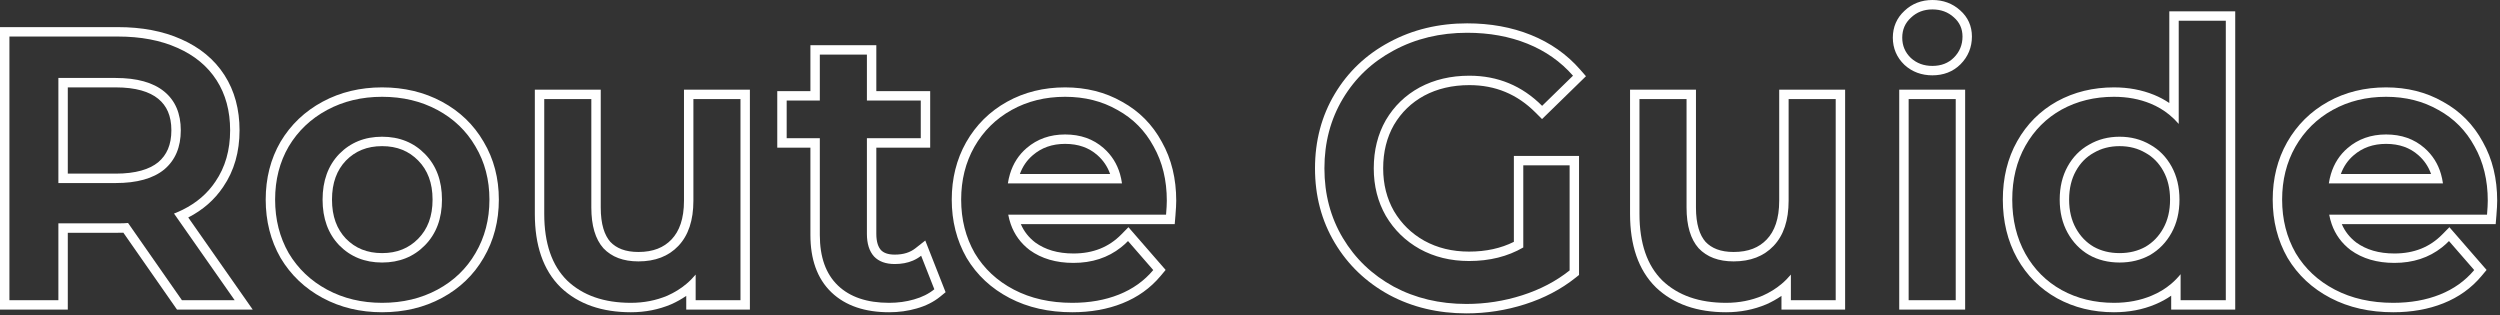
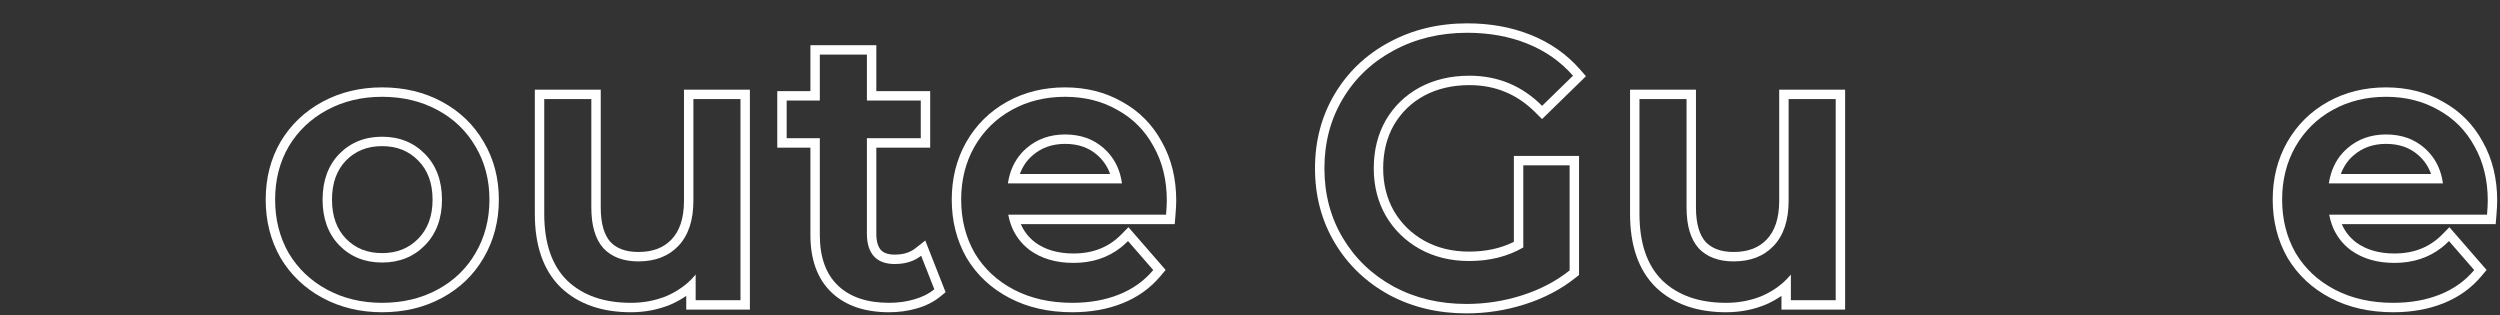
<svg xmlns="http://www.w3.org/2000/svg" width="531" height="67" viewBox="0 0 531 67" fill="none">
  <rect x="0" y="0" width="531" height="67" fill="#333333" stroke="none" />
  <path fill-rule="evenodd" clip-rule="evenodd" d="M528.243 45.6C528.35 44.32 528.403 43.333 528.403 42.64C528.403 38.267 527.47 34.427 525.603 31.12C523.79 27.76 521.23 25.173 517.923 23.36C514.67 21.493 510.963 20.56 506.803 20.56C502.59 20.56 498.803 21.493 495.443 23.36C492.083 25.227 489.443 27.84 487.523 31.2C485.656 34.507 484.723 38.24 484.723 42.4C484.723 46.613 485.683 50.4 487.603 53.76C489.576 57.067 492.35 59.653 495.923 61.52C499.496 63.387 503.63 64.32 508.323 64.32C512.003 64.32 515.31 63.733 518.243 62.56C521.176 61.387 523.603 59.653 525.523 57.36L520.163 51.2C519.688 51.684 519.192 52.13 518.676 52.538C515.893 54.739 512.522 55.84 508.563 55.84C504.883 55.84 501.79 54.933 499.283 53.12C497.374 51.667 496.03 49.828 495.251 47.6C495.029 46.965 494.853 46.298 494.723 45.6H528.243ZM497.396 47.6C498.065 49.162 499.09 50.455 500.475 51.514C502.576 53.027 505.232 53.84 508.563 53.84C512.769 53.84 516.106 52.475 518.737 49.798L520.252 48.256L528.152 57.335L527.057 58.644C524.913 61.205 522.208 63.128 518.986 64.417C515.781 65.699 512.216 66.32 508.323 66.32C503.36 66.32 498.9 65.332 494.997 63.293C491.112 61.263 488.058 58.425 485.886 54.785L485.876 54.769L485.867 54.752C483.759 51.064 482.723 46.93 482.723 42.4C482.723 37.929 483.73 33.852 485.781 30.217L485.787 30.208C487.887 26.533 490.79 23.657 494.472 21.612C498.157 19.564 502.283 18.56 506.803 18.56C511.267 18.56 515.318 19.563 518.902 21.616C522.538 23.614 525.365 26.473 527.355 30.155C529.408 33.8 530.403 37.983 530.403 42.64C530.403 43.417 530.344 44.469 530.236 45.766L530.083 47.6H497.396ZM498.643 31.44C500.883 29.52 503.603 28.56 506.803 28.56C510.056 28.56 512.776 29.52 514.963 31.44C516.658 32.928 517.824 34.768 518.461 36.96C518.646 37.597 518.787 38.264 518.883 38.96H494.643C494.75 38.262 494.898 37.595 495.089 36.96C495.757 34.733 496.942 32.892 498.643 31.44ZM497.194 36.96H516.362C515.8 35.364 514.891 34.038 513.644 32.943C511.865 31.382 509.632 30.56 506.803 30.56C504.037 30.56 501.79 31.376 499.945 32.959L499.942 32.961C498.701 34.02 497.779 35.337 497.194 36.96Z" fill="white" />
-   <path fill-rule="evenodd" clip-rule="evenodd" d="M472.761 4.4H462.761V26.32C462.143 25.602 461.477 24.951 460.761 24.368C459.564 23.39 458.231 22.601 456.761 22C454.415 21.04 451.828 20.56 449.001 20.56C444.895 20.56 441.188 21.467 437.881 23.28C434.628 25.093 432.068 27.653 430.201 30.96C428.335 34.267 427.401 38.08 427.401 42.4C427.401 46.72 428.335 50.56 430.201 53.92C432.068 57.227 434.628 59.787 437.881 61.6C441.188 63.413 444.895 64.32 449.001 64.32C451.935 64.32 454.601 63.813 457.001 62.8C458.547 62.162 459.933 61.322 461.161 60.282C461.883 59.671 462.549 58.99 463.161 58.24V63.76H472.761V4.4ZM461.161 62.802C460.117 63.529 458.986 64.144 457.771 64.646C455.098 65.773 452.165 66.32 449.001 66.32C444.589 66.32 440.547 65.343 436.92 63.354L436.908 63.347C433.326 61.351 430.504 58.524 428.46 54.903L428.453 54.891C426.402 51.199 425.401 47.017 425.401 42.4C425.401 37.784 426.401 33.623 428.46 29.977C430.504 26.356 433.326 23.529 436.908 21.533L436.92 21.526C440.547 19.537 444.589 18.56 449.001 18.56C452.058 18.56 454.905 19.08 457.519 20.149C458.673 20.621 459.754 21.198 460.761 21.878V2.4H474.761V65.76H461.161V62.802ZM456.681 54.16C454.761 55.227 452.601 55.76 450.201 55.76C447.801 55.76 445.641 55.227 443.721 54.16C441.801 53.04 440.281 51.467 439.161 49.44C438.041 47.413 437.481 45.067 437.481 42.4C437.481 39.733 438.041 37.387 439.161 35.36C440.281 33.333 441.801 31.787 443.721 30.72C445.641 29.6 447.801 29.04 450.201 29.04C452.601 29.04 454.761 29.6 456.681 30.72C458.601 31.787 460.121 33.333 461.241 35.36C462.361 37.387 462.921 39.733 462.921 42.4C462.921 45.067 462.361 47.413 461.241 49.44C460.121 51.467 458.601 53.04 456.681 54.16ZM455.692 52.422C454.1 53.302 452.286 53.76 450.201 53.76C448.117 53.76 446.302 53.302 444.711 52.422C443.124 51.492 441.861 50.191 440.912 48.473C439.979 46.784 439.481 44.78 439.481 42.4C439.481 40.02 439.979 38.016 440.912 36.327C441.861 34.61 443.119 33.343 444.693 32.468L444.711 32.458L444.729 32.448C446.319 31.52 448.126 31.04 450.201 31.04C452.276 31.04 454.084 31.52 455.674 32.448L455.692 32.458L455.71 32.468C457.284 33.343 458.542 34.61 459.491 36.327C460.424 38.016 460.921 40.02 460.921 42.4C460.921 44.78 460.424 46.784 459.491 48.473C458.541 50.191 457.278 51.492 455.692 52.422Z" fill="white" />
-   <path fill-rule="evenodd" clip-rule="evenodd" d="M403.396 19.04H417.396V65.76H403.396V19.04ZM404.51 13.781L404.494 13.765C402.87 12.212 402.036 10.249 402.036 8C402.036 5.757 402.867 3.807 404.51 2.299C406.133 0.754 408.154 0 410.436 0C412.691 0 414.7 0.709 416.327 2.187C417.987 3.639 418.836 5.547 418.836 7.76C418.836 10.042 418.018 12.046 416.41 13.654C414.814 15.251 412.761 16 410.436 16C408.173 16 406.158 15.286 404.528 13.797L404.51 13.781ZM414.996 3.68C413.769 2.56 412.249 2 410.436 2C408.623 2 407.103 2.587 405.876 3.76C404.649 4.88 404.036 6.293 404.036 8C404.036 9.707 404.649 11.147 405.876 12.32C407.103 13.44 408.623 14 410.436 14C412.303 14 413.823 13.413 414.996 12.24C416.223 11.013 416.836 9.52 416.836 7.76C416.836 6.107 416.223 4.747 414.996 3.68ZM405.396 21.04V63.76H415.396V21.04H405.396Z" fill="white" />
  <path fill-rule="evenodd" clip-rule="evenodd" d="M389.903 63.76V21.04H379.903V42.64C379.903 46.8 378.836 50 376.703 52.24C374.623 54.427 371.796 55.52 368.223 55.52C365.023 55.52 362.543 54.587 360.783 52.72C359.076 50.8 358.223 47.92 358.223 44.08V21.04H348.223V45.44C348.223 51.68 349.85 56.4 353.103 59.6C356.41 62.747 360.917 64.32 366.623 64.32C369.396 64.32 371.983 63.813 374.383 62.8C375.87 62.139 377.203 61.315 378.383 60.326C379.108 59.719 379.774 59.05 380.383 58.32V63.76H389.903ZM378.383 62.84V65.76H391.903V19.04H377.903V42.64C377.903 46.468 376.926 49.106 375.255 50.861L375.254 50.862C373.621 52.579 371.358 53.52 368.223 53.52C365.443 53.52 363.551 52.727 362.259 51.369C361.017 49.958 360.223 47.648 360.223 44.08V19.04H346.223V45.44C346.223 52.014 347.942 57.328 351.701 61.026L351.712 61.037L351.724 61.049C355.49 64.632 360.538 66.32 366.623 66.32C369.646 66.32 372.499 65.766 375.161 64.642L375.178 64.635L375.195 64.628C376.334 64.121 377.398 63.526 378.383 62.84Z" fill="white" />
  <path fill-rule="evenodd" clip-rule="evenodd" d="M323.546 35.12V52.56C320.24 54.48 316.4 55.44 312.026 55.44C308.133 55.44 304.639 54.587 301.546 52.88C298.506 51.173 296.106 48.827 294.346 45.84C292.639 42.853 291.786 39.493 291.786 35.76C291.786 31.92 292.639 28.507 294.346 25.52C296.106 22.533 298.506 20.213 301.546 18.56C304.639 16.907 308.159 16.08 312.106 16.08C318.133 16.08 323.28 18.213 327.546 22.48L334.106 16.08C331.493 13.093 328.266 10.827 324.426 9.28L325.173 7.425C329.292 9.084 332.782 11.53 335.611 14.763L336.859 16.189L327.529 25.291L326.132 23.894C322.24 20.002 317.602 18.08 312.106 18.08C308.449 18.08 305.262 18.843 302.495 20.32C299.781 21.798 297.65 23.857 296.076 26.524C294.566 29.172 293.786 32.232 293.786 35.76C293.786 39.171 294.561 42.179 296.076 44.836C297.653 47.509 299.792 49.6 302.519 51.132C305.285 52.657 308.438 53.44 312.026 53.44C315.65 53.44 318.809 52.734 321.546 51.367V33.12H335.386V58.404L334.632 59.005C331.545 61.463 327.964 63.332 323.915 64.625C319.877 65.915 315.725 66.56 311.466 66.56C305.463 66.56 299.987 65.267 295.083 62.644L295.075 62.639L295.067 62.635C290.176 59.962 286.311 56.274 283.509 51.586C280.696 46.878 279.306 41.585 279.306 35.76C279.306 29.935 280.696 24.642 283.509 19.934C286.312 15.243 290.182 11.578 295.081 8.958C300.038 6.281 305.568 4.96 311.626 4.96C316.542 4.96 321.066 5.771 325.173 7.425L324.426 9.28C320.586 7.733 316.319 6.96 311.626 6.96C305.866 6.96 300.666 8.213 296.026 10.72C291.439 13.173 287.84 16.587 285.226 20.96C282.613 25.333 281.306 30.267 281.306 35.76C281.306 41.253 282.613 46.187 285.226 50.56C287.84 54.933 291.439 58.373 296.026 60.88C300.613 63.333 305.759 64.56 311.466 64.56C315.52 64.56 319.466 63.947 323.306 62.72C327.146 61.493 330.506 59.733 333.386 57.44V35.12H323.546Z" fill="white" />
  <path fill-rule="evenodd" clip-rule="evenodd" d="M247.671 45.6C247.778 44.32 247.831 43.333 247.831 42.64C247.831 38.267 246.898 34.427 245.031 31.12C243.218 27.76 240.658 25.173 237.351 23.36C234.098 21.493 230.391 20.56 226.231 20.56C222.018 20.56 218.231 21.493 214.871 23.36C211.511 25.227 208.871 27.84 206.951 31.2C205.084 34.507 204.151 38.24 204.151 42.4C204.151 46.613 205.111 50.4 207.031 53.76C209.004 57.067 211.778 59.653 215.351 61.52C218.924 63.387 223.058 64.32 227.751 64.32C231.431 64.32 234.738 63.733 237.671 62.56C240.604 61.387 243.031 59.653 244.951 57.36L239.591 51.2C239.116 51.684 238.62 52.13 238.104 52.538C235.321 54.739 231.95 55.84 227.991 55.84C224.311 55.84 221.218 54.933 218.711 53.12C216.802 51.667 215.458 49.828 214.679 47.6C214.457 46.965 214.281 46.298 214.151 45.6H247.671ZM216.824 47.6C217.493 49.162 218.518 50.456 219.903 51.514C222.005 53.027 224.661 53.84 227.991 53.84C232.197 53.84 235.534 52.475 238.165 49.798L239.68 48.256L247.58 57.335L246.485 58.644C244.34 61.205 241.636 63.128 238.414 64.417C235.209 65.699 231.644 66.32 227.751 66.32C222.788 66.32 218.328 65.332 214.425 63.293C210.54 61.263 207.486 58.425 205.314 54.785L205.304 54.769L205.295 54.752C203.187 51.064 202.151 46.93 202.151 42.4C202.151 37.929 203.158 33.852 205.209 30.217L205.215 30.208C207.315 26.533 210.218 23.657 213.9 21.612C217.585 19.564 221.711 18.56 226.231 18.56C230.694 18.56 234.745 19.563 238.33 21.616C241.965 23.613 244.792 26.473 246.782 30.154C248.836 33.799 249.831 37.982 249.831 42.64C249.831 43.417 249.772 44.469 249.664 45.766L249.511 47.6H216.824ZM218.071 31.44C220.311 29.52 223.031 28.56 226.231 28.56C229.484 28.56 232.204 29.52 234.391 31.44C236.086 32.928 237.252 34.768 237.889 36.96C238.074 37.597 238.215 38.264 238.311 38.96H214.071C214.178 38.262 214.326 37.595 214.517 36.96C215.185 34.733 216.37 32.892 218.071 31.44ZM216.622 36.96H235.79C235.228 35.364 234.319 34.038 233.072 32.943C231.293 31.382 229.06 30.56 226.231 30.56C223.465 30.56 221.218 31.376 219.373 32.959L219.37 32.961C218.129 34.02 217.207 35.337 216.622 36.96Z" fill="white" />
  <path fill-rule="evenodd" clip-rule="evenodd" d="M194.131 63.6C195.838 63.12 197.278 62.4 198.451 61.44L195.651 54.32C195.118 54.739 194.537 55.083 193.908 55.353C192.777 55.838 191.491 56.08 190.051 56.08C188.131 56.08 186.665 55.547 185.651 54.48C184.638 53.36 184.131 51.76 184.131 49.68V29.36H195.571V21.36H184.131V11.6H174.131V21.36H167.091V29.36H174.131V49.92C174.131 54.613 175.411 58.187 177.971 60.64C180.531 63.093 184.158 64.32 188.851 64.32C190.718 64.32 192.478 64.08 194.131 63.6ZM194.681 65.523C196.605 64.981 198.3 64.148 199.718 62.988L200.846 62.065L196.529 51.087L194.416 52.747C193.335 53.596 191.927 54.08 190.051 54.08C188.52 54.08 187.649 53.669 187.118 53.12C186.553 52.485 186.131 51.435 186.131 49.68V31.36H197.571V19.36H186.131V9.6H172.131V19.36H165.091V31.36H172.131V49.92C172.131 54.975 173.518 59.143 176.587 62.084C179.628 64.998 183.814 66.32 188.851 66.32C190.888 66.32 192.834 66.058 194.681 65.523Z" fill="white" />
  <path fill-rule="evenodd" clip-rule="evenodd" d="M157.278 63.76V21.04H147.278V42.64C147.278 46.8 146.211 50 144.078 52.24C141.998 54.427 139.171 55.52 135.598 55.52C132.398 55.52 129.918 54.587 128.158 52.72C126.451 50.8 125.598 47.92 125.598 44.08V21.04H115.598V45.44C115.598 51.68 117.225 56.4 120.478 59.6C123.785 62.747 128.291 64.32 133.998 64.32C136.771 64.32 139.358 63.813 141.758 62.8C143.245 62.139 144.578 61.315 145.758 60.326C146.483 59.719 147.149 59.05 147.758 58.32V63.76H157.278ZM145.758 62.84V65.76H159.278V19.04H145.278V42.64C145.278 46.468 144.301 49.106 142.63 50.861L142.629 50.862C140.996 52.579 138.733 53.52 135.598 53.52C132.818 53.52 130.926 52.727 129.634 51.369C128.392 49.958 127.598 47.648 127.598 44.08V19.04H113.598V45.44C113.598 52.014 115.317 57.328 119.076 61.026L119.087 61.037L119.099 61.049C122.865 64.632 127.913 66.32 133.998 66.32C137.021 66.32 139.874 65.766 142.536 64.642L142.553 64.635L142.57 64.628C143.709 64.121 144.773 63.526 145.758 62.84Z" fill="white" />
  <path fill-rule="evenodd" clip-rule="evenodd" d="M69.475 61.52C72.942 63.387 76.835 64.32 81.156 64.32C85.529 64.32 89.449 63.387 92.916 61.52C96.382 59.653 99.076 57.067 100.996 53.76C102.969 50.4 103.956 46.613 103.956 42.4C103.956 38.187 102.969 34.427 100.996 31.12C99.076 27.813 96.382 25.227 92.916 23.36C89.449 21.493 85.529 20.56 81.156 20.56C76.835 20.56 72.942 21.493 69.475 23.36C66.009 25.227 63.289 27.813 61.316 31.12C59.395 34.427 58.435 38.187 58.435 42.4C58.435 46.613 59.395 50.4 61.316 53.76C63.289 57.067 66.009 59.653 69.475 61.52ZM102.719 30.105C100.608 26.474 97.642 23.634 93.864 21.599C90.075 19.559 85.823 18.56 81.156 18.56C76.537 18.56 72.313 19.561 68.527 21.599C64.75 23.633 61.761 26.471 59.598 30.095L59.592 30.105L59.586 30.116C57.471 33.758 56.435 37.871 56.435 42.4C56.435 46.93 57.471 51.064 59.579 54.752L59.588 54.769L59.598 54.785C61.761 58.409 64.75 61.247 68.527 63.281C72.313 65.319 76.537 66.32 81.156 66.32C85.823 66.32 90.075 65.321 93.864 63.281C97.644 61.245 100.611 58.403 102.723 54.769C104.889 51.078 105.956 46.938 105.956 42.4C105.956 37.865 104.89 33.748 102.719 30.105ZM90.276 52.08C87.876 54.533 84.835 55.76 81.156 55.76C77.475 55.76 74.436 54.533 72.035 52.08C69.689 49.627 68.516 46.4 68.516 42.4C68.516 38.4 69.689 35.173 72.035 32.72C74.436 30.267 77.475 29.04 81.156 29.04C84.835 29.04 87.876 30.267 90.276 32.72C92.675 35.173 93.876 38.4 93.876 42.4C93.876 46.4 92.675 49.627 90.276 52.08ZM81.156 53.76C84.341 53.76 86.851 52.72 88.846 50.681C90.82 48.663 91.876 45.97 91.876 42.4C91.876 38.83 90.82 36.136 88.846 34.119C86.851 32.08 84.341 31.04 81.156 31.04C77.975 31.04 75.466 32.077 73.473 34.111C71.55 36.126 70.516 38.822 70.516 42.4C70.516 45.978 71.55 48.674 73.473 50.689C75.466 52.723 77.975 53.76 81.156 53.76Z" fill="white" />
-   <path fill-rule="evenodd" clip-rule="evenodd" d="M27.2 47.36L38.64 63.76H49.84L36.96 45.36C37.608 45.108 38.23 44.834 38.826 44.538C41.764 43.08 44.075 41.087 45.76 38.56C47.84 35.52 48.88 31.893 48.88 27.68C48.88 23.573 47.92 20.027 46 17.04C44.08 14.053 41.307 11.76 37.68 10.16C34.107 8.56 29.893 7.76 25.04 7.76H2V63.76H12.4V47.44H25.04C26 47.44 26.72 47.413 27.2 47.36ZM26.202 49.424L37.597 65.76H53.681L39.985 46.194C43.075 44.609 45.572 42.443 47.417 39.679C49.752 36.263 50.88 32.232 50.88 27.68C50.88 23.251 49.841 19.316 47.682 15.959C45.527 12.606 42.432 10.071 38.492 8.332C34.609 6.595 30.107 5.76 25.04 5.76H0V65.76H14.4V49.44H25.04C25.459 49.44 25.848 49.435 26.202 49.424ZM34.88 19.44C37.227 21.36 38.4 24.107 38.4 27.68C38.4 31.253 37.227 34.027 34.88 36C32.533 37.92 29.093 38.88 24.56 38.88H12.4V16.56H24.56C29.093 16.56 32.533 17.52 34.88 19.44ZM14.4 18.56H24.56C28.852 18.56 31.764 19.474 33.614 20.988C35.411 22.459 36.4 24.587 36.4 27.68C36.4 30.766 35.414 32.932 33.603 34.461C31.753 35.969 28.844 36.88 24.56 36.88H14.4V18.56Z" fill="white" />
</svg>